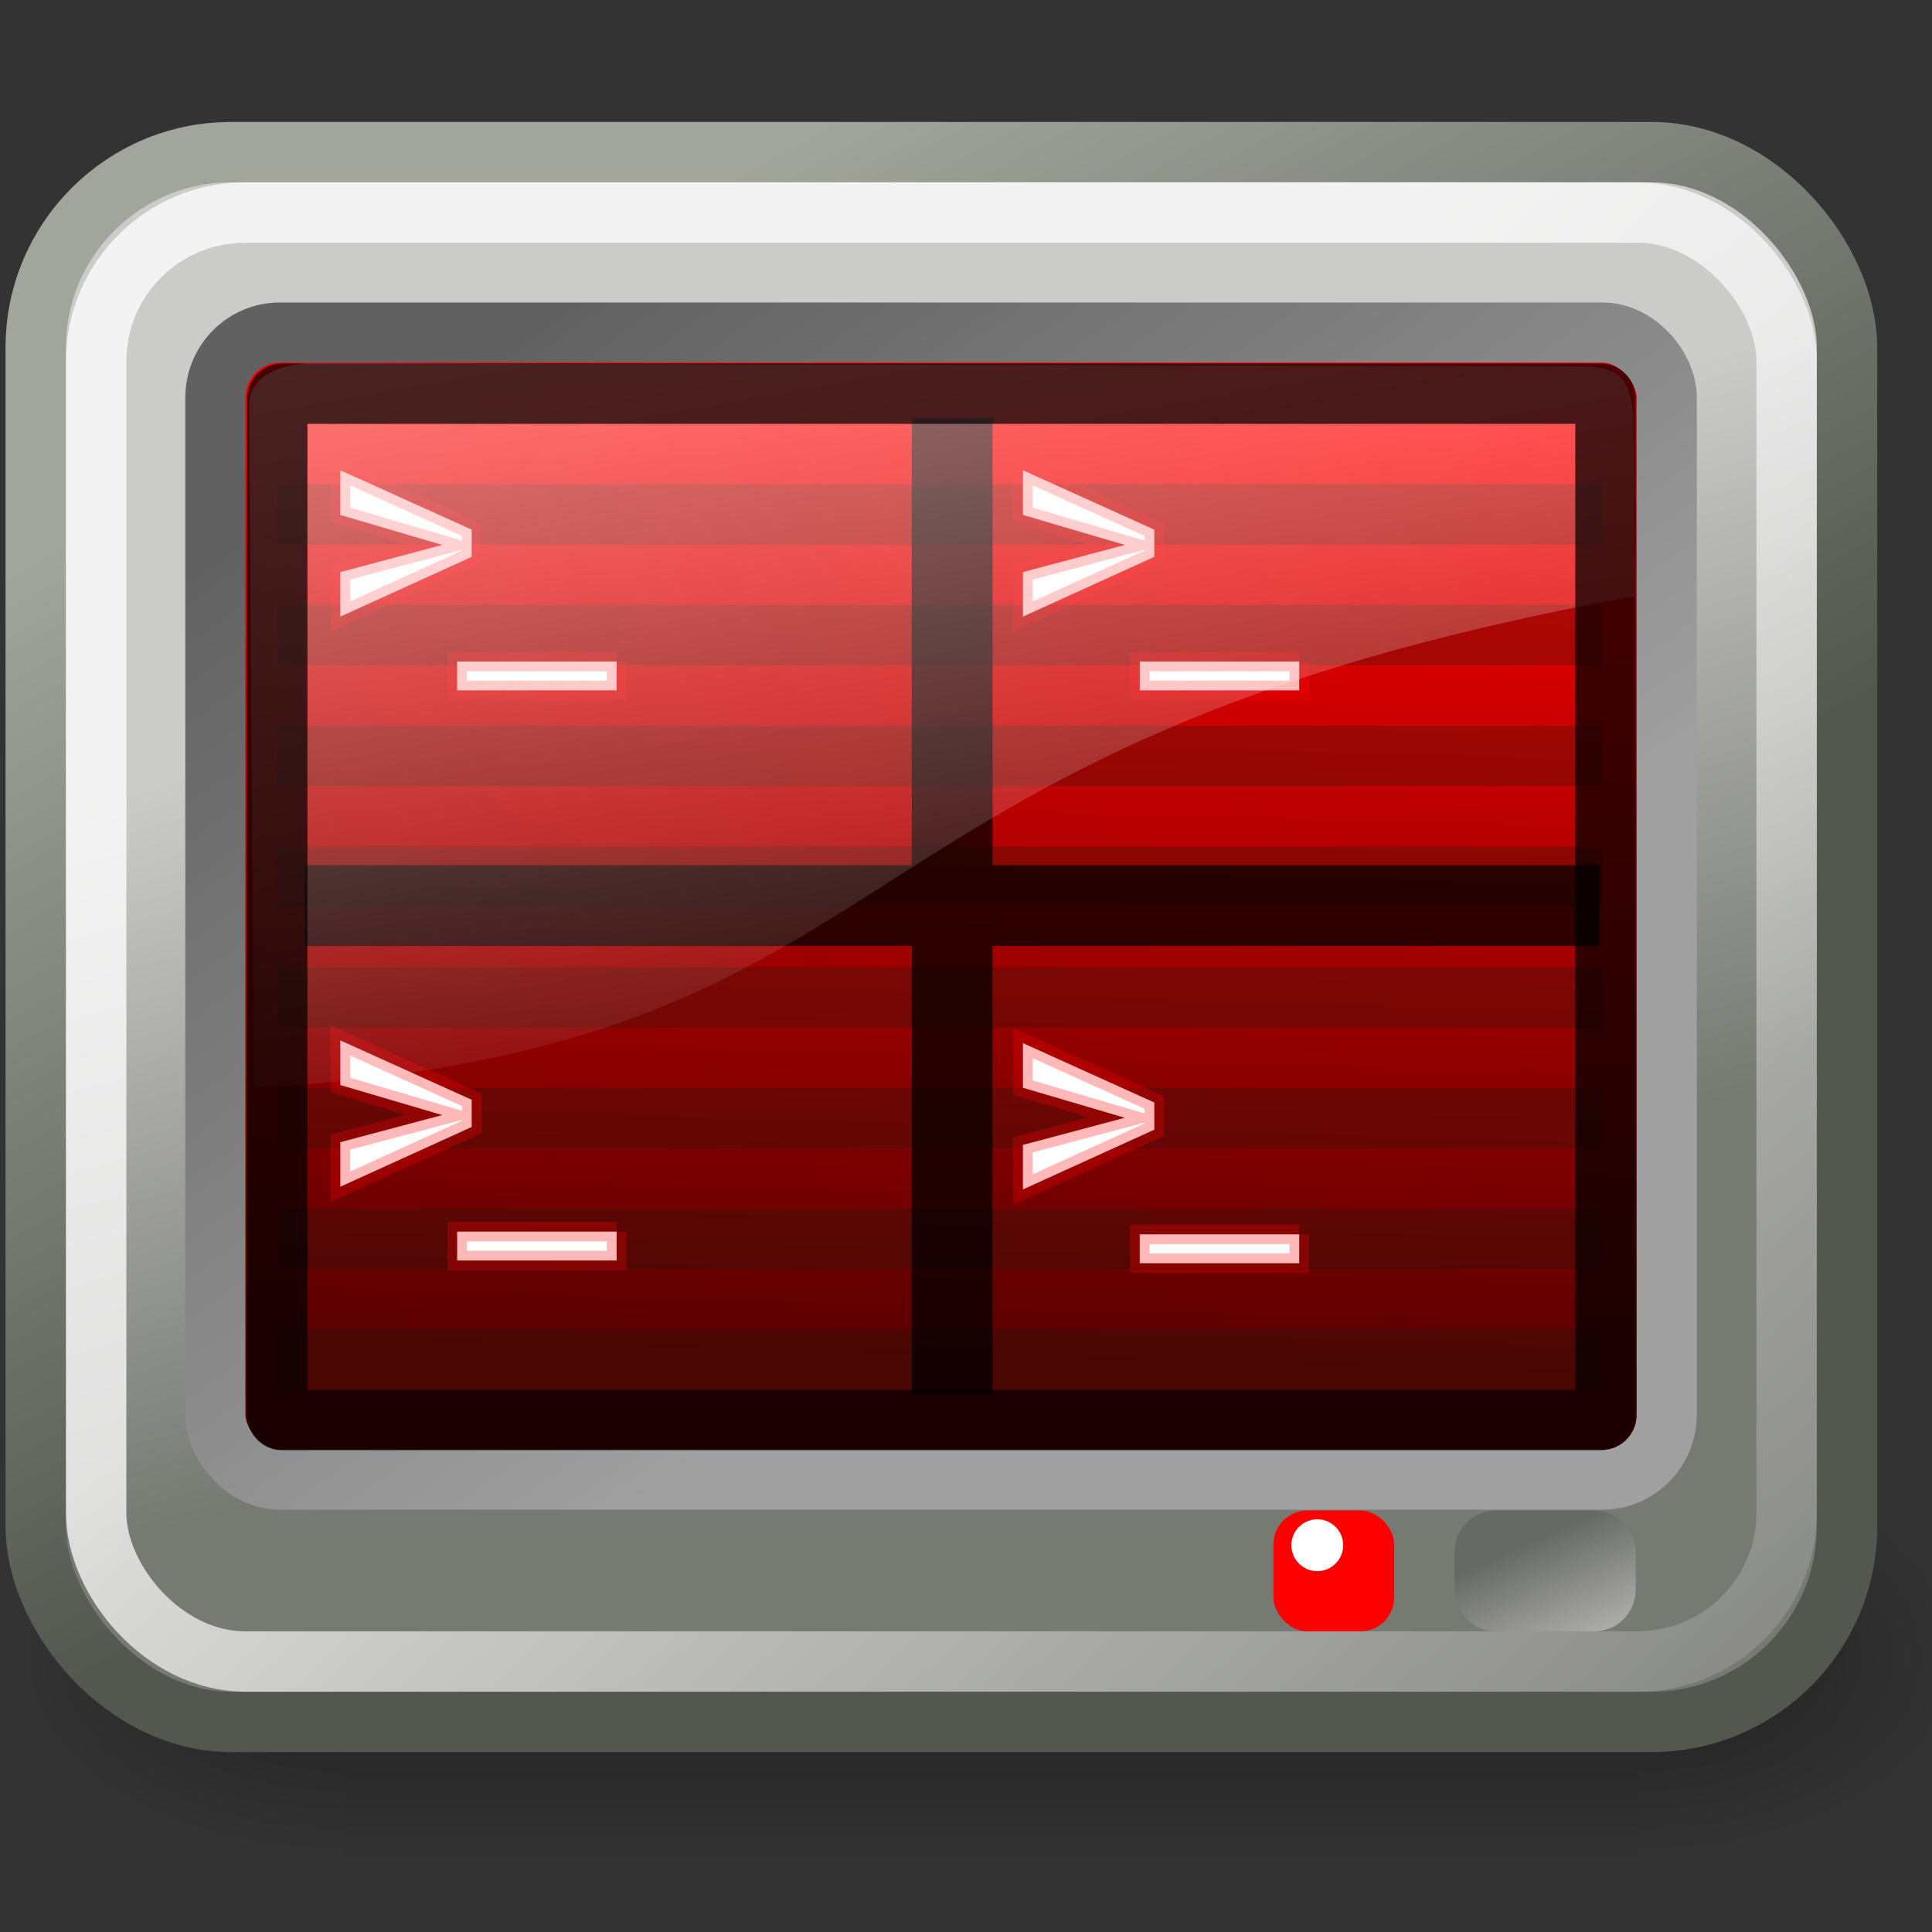
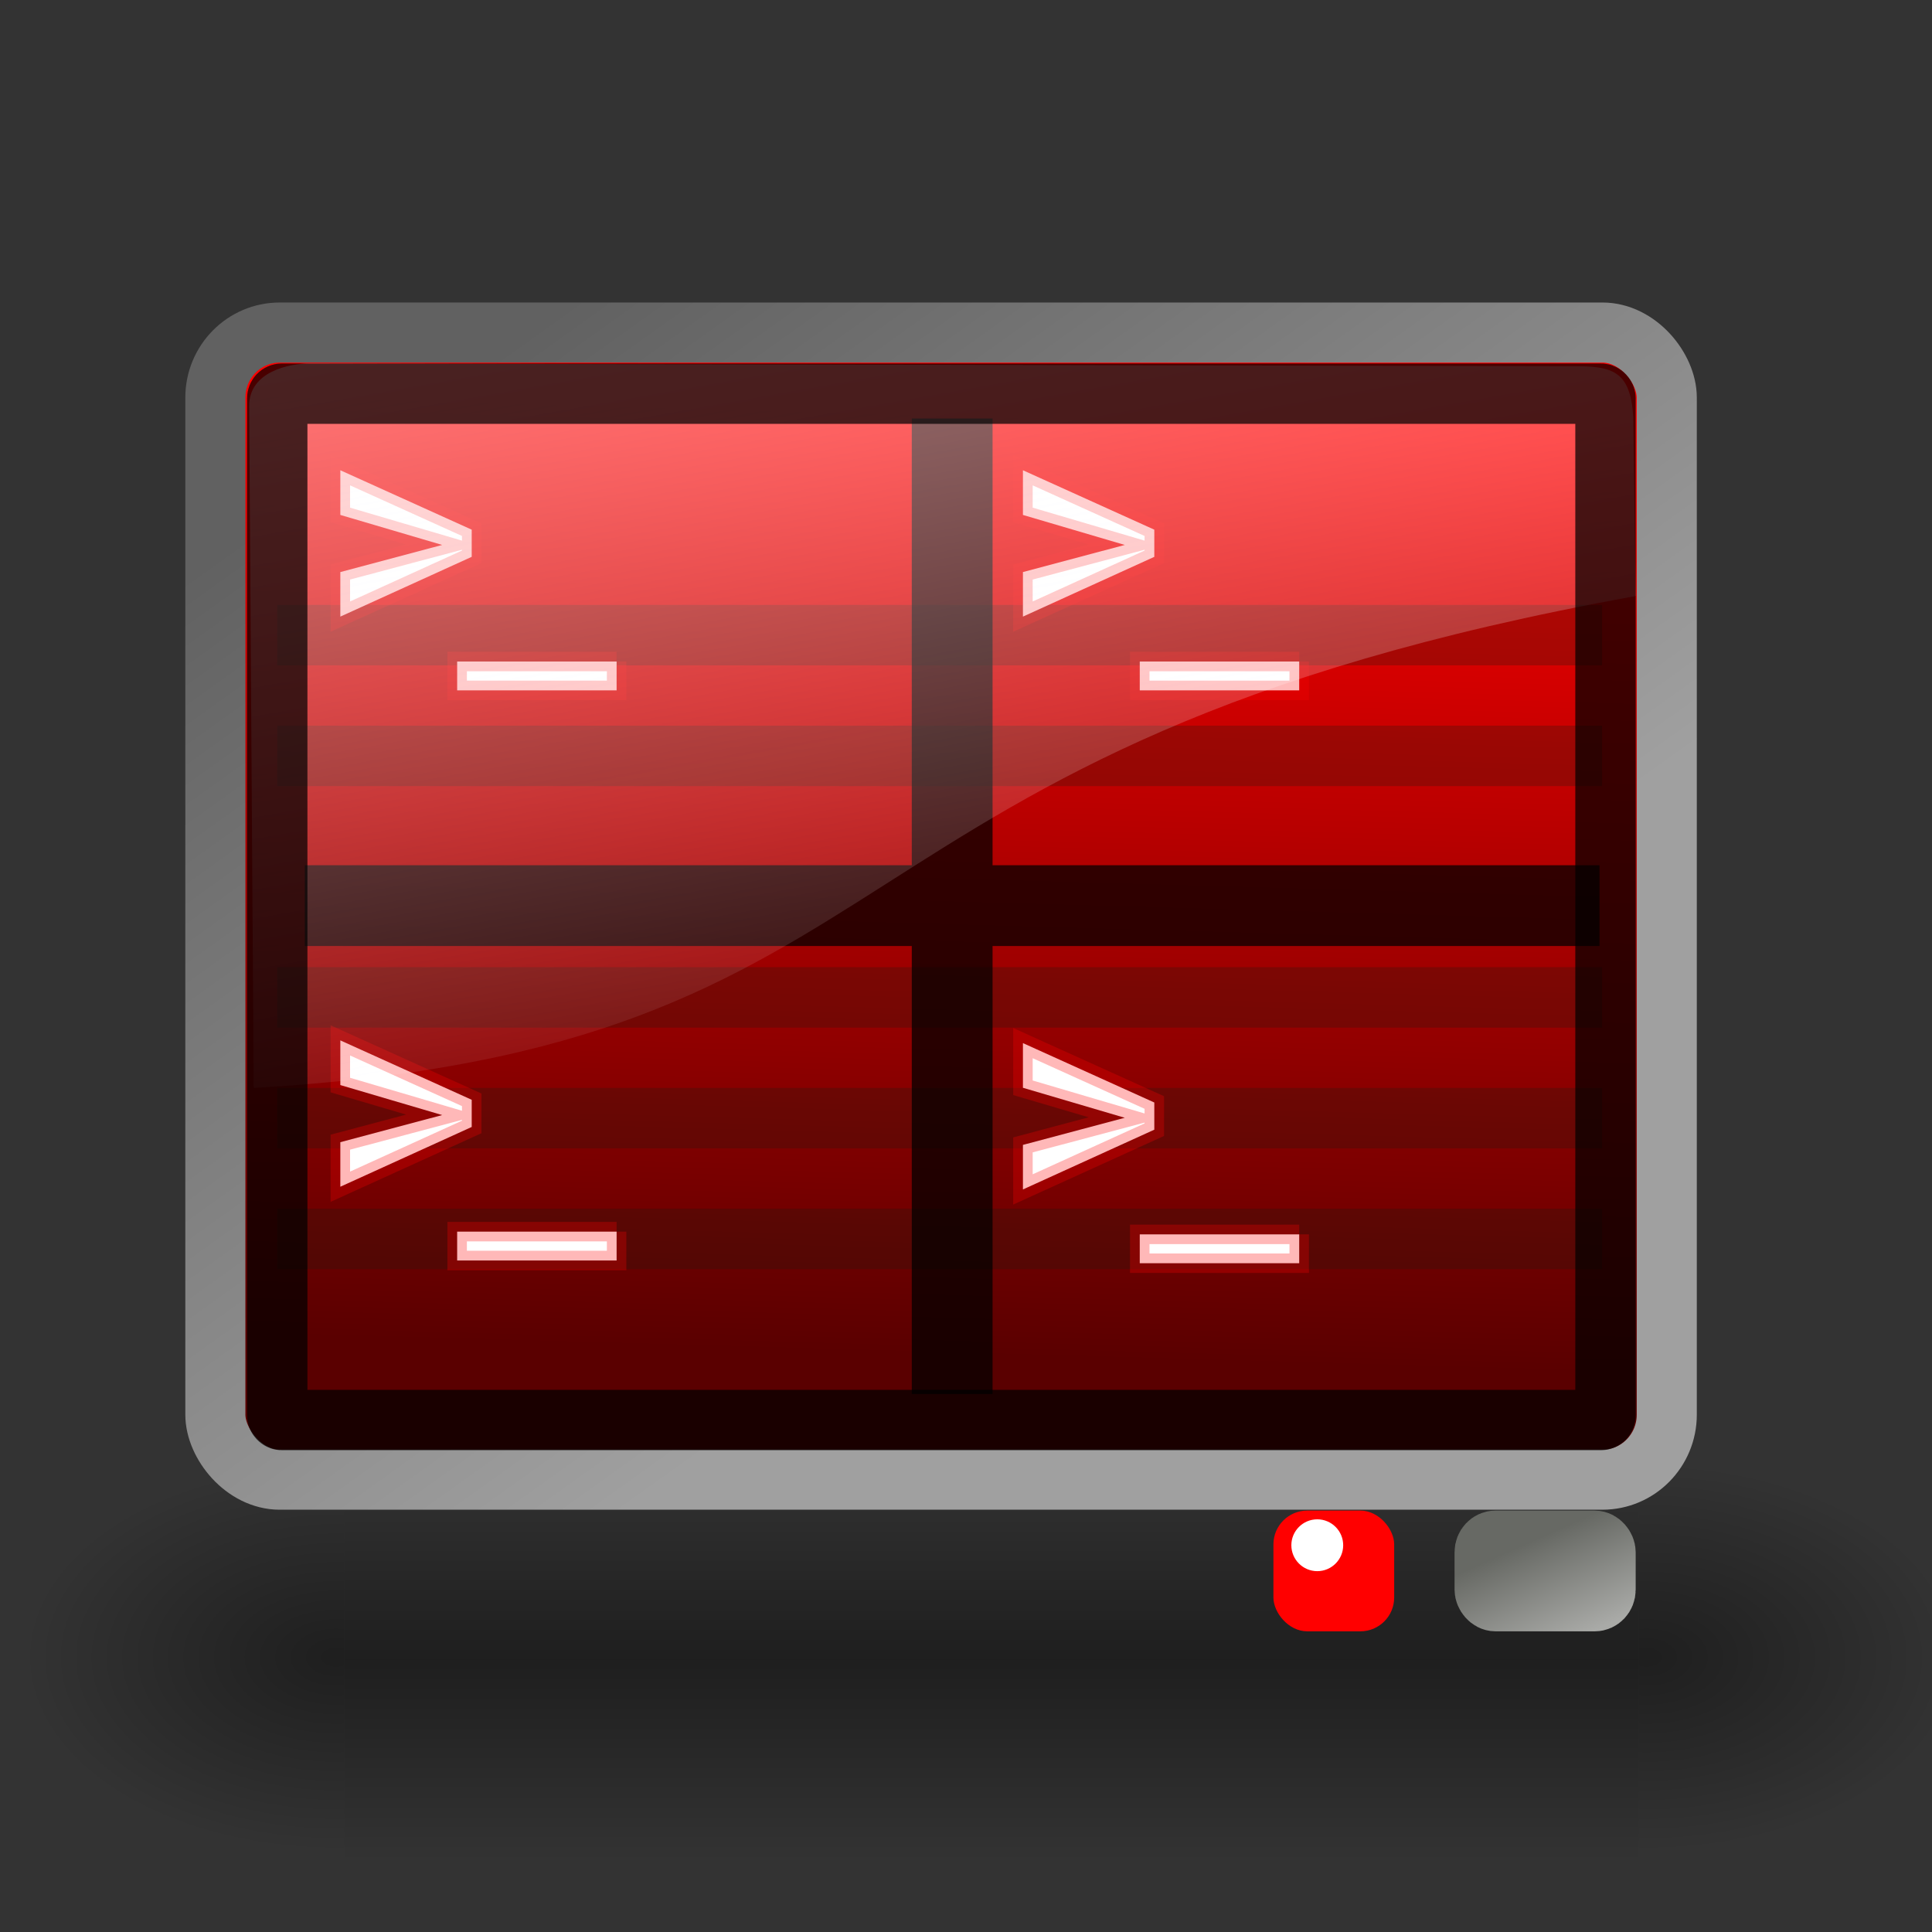
<svg xmlns="http://www.w3.org/2000/svg" xmlns:ns1="http://sodipodi.sourceforge.net/DTD/sodipodi-0.dtd" xmlns:ns2="http://www.inkscape.org/namespaces/inkscape" xmlns:xlink="http://www.w3.org/1999/xlink" width="32" height="32" id="svg1306" ns1:version="0.32" ns2:version="0.46+devel" ns1:docname="terminator-32.svg" ns2:export-filename="/home/andreas/projekt/bild/tango/terminal4.png" ns2:export-xdpi="240.00000" ns2:export-ydpi="240.00000" version="1.0" ns2:output_extension="org.inkscape.output.svg.inkscape">
  <rect width="100%" height="100%" fill="#333333" stroke="none" />
  <defs id="defs1308">
    <linearGradient y2="38" x2="36.452" y1="42.319" x1="40.253" gradientTransform="matrix(0.498,0,0,0.252,369.647,883.97)" gradientUnits="userSpaceOnUse" id="linearGradient5201" xlink:href="#linearGradient2214-3" ns2:collect="always" />
    <radialGradient r="2.51" fy="39.51" fx="37.496" cy="39.51" cx="37.496" gradientTransform="matrix(0.498,0,0,0.249,369.647,884.063)" gradientUnits="userSpaceOnUse" id="radialGradient5199" xlink:href="#linearGradient6447-5" ns2:collect="always" />
    <linearGradient y2="26.729" x2="17.199" y1="1.654" x1="11.492" gradientTransform="matrix(0.79,0,0,0.613,362.279,870.378)" gradientUnits="userSpaceOnUse" id="linearGradient5197" xlink:href="#linearGradient2667-6" ns2:collect="always" />
    <linearGradient y2="49.731" x2="48.845" y1="19.637" x1="20.339" gradientTransform="matrix(0.622,0,0,0.615,363.381,869.276)" gradientUnits="userSpaceOnUse" id="linearGradient5195" xlink:href="#linearGradient2238-2" ns2:collect="always" />
    <linearGradient y2="30.343" x2="26.178" y1="9.146" x1="11.048" gradientTransform="matrix(0.647,0,0,0.648,362.781,868.55)" gradientUnits="userSpaceOnUse" id="linearGradient5193" xlink:href="#linearGradient4254-0-8" ns2:collect="always" />
    <linearGradient y2="34.226" x2="22.441" y1="9.583" x1="23.119" gradientTransform="matrix(0.616,0,0,0.632,363.52,868.671)" gradientUnits="userSpaceOnUse" id="linearGradient5191" xlink:href="#linearGradient2198-3-2" ns2:collect="always" />
    <linearGradient y2="32.498" x2="21.305" y1="9.587" x1="8.653" gradientTransform="matrix(0.638,0,0,0.635,362.981,868.168)" gradientUnits="userSpaceOnUse" id="linearGradient5189" xlink:href="#linearGradient5176-7" ns2:collect="always" />
    <linearGradient y2="14.158" x2="24.842" y1="32.286" x1="29.87" gradientTransform="matrix(0.638,0,0,0.635,362.981,868.168)" gradientUnits="userSpaceOnUse" id="linearGradient5187" xlink:href="#linearGradient2206-0" ns2:collect="always" />
    <radialGradient r="117.143" fy="486.648" fx="605.714" cy="486.648" cx="605.714" gradientTransform="matrix(-2.774,0,0,1.97,112.762,-872.885)" gradientUnits="userSpaceOnUse" id="radialGradient5185" xlink:href="#linearGradient5060-7" ns2:collect="always" />
    <radialGradient r="117.143" fy="486.648" fx="605.714" cy="486.648" cx="605.714" gradientTransform="matrix(2.774,0,0,1.97,-1891.633,-872.885)" gradientUnits="userSpaceOnUse" id="radialGradient5183" xlink:href="#linearGradient5060-7" ns2:collect="always" />
    <linearGradient y2="609.505" x2="302.857" y1="366.648" x1="302.857" gradientTransform="matrix(2.774,0,0,1.97,-1892.179,-872.885)" gradientUnits="userSpaceOnUse" id="linearGradient5181" xlink:href="#linearGradient5048-1" ns2:collect="always" />
    <linearGradient id="linearGradient4254-0-8">
      <stop style="stop-color:#616161;stop-opacity:1;" offset="0" id="stop4256-50-1" />
      <stop style="stop-color:#a0a0a0;stop-opacity:1;" offset="1" id="stop4258-5-4" />
    </linearGradient>
    <linearGradient id="linearGradient2198-3-2">
      <stop style="stop-color:#ff0000;stop-opacity:1;" offset="0" id="stop2200-2-3" />
      <stop style="stop-color:#5a0000;stop-opacity:1;" offset="1" id="stop2202-76-6" />
    </linearGradient>
    <linearGradient ns2:collect="always" id="linearGradient5060-7">
      <stop style="stop-color:black;stop-opacity:1;" offset="0" id="stop5062-5" />
      <stop style="stop-color:black;stop-opacity:0;" offset="1" id="stop5064-87" />
    </linearGradient>
    <linearGradient id="linearGradient5048-1">
      <stop style="stop-color:black;stop-opacity:0;" offset="0" id="stop5050-4" />
      <stop id="stop5056-91" offset="0.5" style="stop-color:black;stop-opacity:1;" />
      <stop style="stop-color:black;stop-opacity:0;" offset="1" id="stop5052-0" />
    </linearGradient>
    <linearGradient ns2:collect="always" id="linearGradient6447-5">
      <stop style="stop-color:#777973;stop-opacity:1;" offset="0" id="stop6449-9" />
      <stop style="stop-color:#777973;stop-opacity:0;" offset="1" id="stop6451-9" />
    </linearGradient>
    <linearGradient id="linearGradient5176-7">
      <stop id="stop5178-4" offset="0" style="stop-color:#a2a59c;stop-opacity:1;" />
      <stop id="stop5180-2" offset="1" style="stop-color:#535750;stop-opacity:1;" />
    </linearGradient>
    <linearGradient id="linearGradient2667-6">
      <stop id="stop2669-0" offset="0" style="stop-color:#ffffff;stop-opacity:1;" />
      <stop id="stop2671-9" offset="1" style="stop-color:#fcfcff;stop-opacity:0;" />
    </linearGradient>
    <linearGradient ns2:collect="always" id="linearGradient2238-2">
      <stop style="stop-color:#ffffff;stop-opacity:1;" offset="0" id="stop2240-7" />
      <stop style="stop-color:#ffffff;stop-opacity:0;" offset="1" id="stop2242-4" />
    </linearGradient>
    <linearGradient id="linearGradient2214-3">
      <stop style="stop-color:#a9aaa7;stop-opacity:1;" offset="0" id="stop2216-2" />
      <stop style="stop-color:#676964;stop-opacity:1;" offset="1" id="stop2218-1" />
    </linearGradient>
    <linearGradient id="linearGradient2206-0">
      <stop style="stop-color:#777973;stop-opacity:1;" offset="0" id="stop2208-3" />
      <stop style="stop-color:#cbccca;stop-opacity:1;" offset="1" id="stop2210-8" />
    </linearGradient>
  </defs>
  <ns1:namedview id="base" pagecolor="#ffffff" bordercolor="#666" borderopacity="1" ns2:pageopacity="0.0" ns2:pageshadow="2" ns2:zoom="11.170497" ns2:cx="13.330813" ns2:cy="23.864854" ns2:current-layer="layer1" showgrid="false" ns2:grid-bbox="true" ns2:document-units="px" ns2:window-width="1034" ns2:window-height="945" ns2:window-x="445" ns2:window-y="101" showguides="true" ns2:guide-bbox="true" ns2:showpageshadow="false" width="32px" height="32px" ns2:grid-points="true" showborder="true" borderlayer="false">
    <ns2:grid id="GridFromPre046Settings" type="xygrid" originx="0px" originy="0px" spacingx="0.5px" spacingy="0.5px" color="#0000ff" empcolor="#0000ff" opacity="0.2" empopacity="0.4" empspacing="2" visible="true" enabled="true" />
  </ns1:namedview>
  <g id="layer1" ns2:label="Layer 1" ns2:groupmode="layer">
    <g id="g5105" transform="translate(-362.709,-867.894)">
      <g transform="matrix(0.016,0,0,0.014,393.362,894.141)" id="g5022-2">
        <rect style="opacity:0.402;color:#000000;fill:url(#linearGradient5181);fill-opacity:1;fill-rule:nonzero;stroke:none;stroke-width:1;marker:none;visibility:visible;display:inline;overflow:visible" id="rect4173-0" width="1339.633" height="478.357" x="-1559.252" y="-150.697" />
        <path style="opacity:0.402;color:#000000;fill:url(#radialGradient5183);fill-opacity:1;fill-rule:nonzero;stroke:none;stroke-width:1;marker:none;visibility:visible;display:inline;overflow:visible" d="m -219.619,-150.68 c 0,0 0,478.331 0,478.331 142.874,0.9 345.4,-107.17 345.4,-239.196 0,-132.027 -159.437,-239.135 -345.4,-239.135 z" id="path5058-5" ns1:nodetypes="cccc" />
        <path ns1:nodetypes="cccc" id="path5018-5" d="m -1559.252,-150.68 c 0,0 0,478.331 0,478.331 -142.874,0.9 -345.4,-107.17 -345.4,-239.196 0,-132.027 159.437,-239.135 345.4,-239.135 z" style="opacity:0.402;color:#000000;fill:url(#radialGradient5185);fill-opacity:1;fill-rule:nonzero;stroke:none;stroke-width:1;marker:none;visibility:visible;display:inline;overflow:visible" />
      </g>
-       <rect ry="3.235" rx="3.235" y="870.414" x="363.301" height="26" width="30" id="rect1316-8" style="fill:url(#linearGradient5187);fill-opacity:1;fill-rule:evenodd;stroke:url(#linearGradient5189);stroke-width:1;stroke-linecap:round;stroke-linejoin:round;stroke-miterlimit:4;stroke-opacity:1;stroke-dasharray:none;stroke-dashoffset:0" />
      <rect ry="1.077" rx="1.066" y="873.402" x="366.276" height="19" width="24.04" id="rect1314-1-2" style="fill:url(#linearGradient5191);fill-opacity:1;fill-rule:evenodd;stroke:url(#linearGradient5193);stroke-width:0.995;stroke-linecap:round;stroke-linejoin:round;stroke-miterlimit:4;stroke-opacity:1;stroke-dasharray:none;stroke-dashoffset:0" />
      <g transform="translate(362.801,867.914)" id="g3046-2">
-         <path style="opacity:0.256;fill:none;stroke:#181f10;stroke-width:1.001;stroke-linecap:butt;stroke-linejoin:miter;stroke-miterlimit:4;stroke-opacity:1;stroke-dasharray:none" d="m 4.5,8.5 21.944,0" id="path1345-9" ns1:nodetypes="cc" />
        <path style="opacity:0.256;fill:none;stroke:#181f10;stroke-width:1.001;stroke-linecap:butt;stroke-linejoin:miter;stroke-miterlimit:4;stroke-opacity:1;stroke-dasharray:none" d="m 4.5,10.5 21.944,0" id="path3032-0" ns1:nodetypes="cc" />
        <path style="opacity:0.256;fill:none;stroke:#181f10;stroke-width:1.001;stroke-linecap:butt;stroke-linejoin:miter;stroke-miterlimit:4;stroke-opacity:1;stroke-dasharray:none" d="m 4.5,12.5 21.944,0" id="path3034-2" ns1:nodetypes="cc" />
-         <path style="opacity:0.256;fill:none;stroke:#181f10;stroke-width:1.001;stroke-linecap:butt;stroke-linejoin:miter;stroke-miterlimit:4;stroke-opacity:1;stroke-dasharray:none" d="m 4.5,14.5 21.944,0" id="path3036-8" ns1:nodetypes="cc" />
        <path style="opacity:0.256;fill:none;stroke:#181f10;stroke-width:1.001;stroke-linecap:butt;stroke-linejoin:miter;stroke-miterlimit:4;stroke-opacity:1;stroke-dasharray:none" d="m 4.5,16.5 21.944,0" id="path3038-3" ns1:nodetypes="cc" />
        <path style="opacity:0.256;fill:none;stroke:#181f10;stroke-width:1.001;stroke-linecap:butt;stroke-linejoin:miter;stroke-miterlimit:4;stroke-opacity:1;stroke-dasharray:none" d="m 4.5,18.5 21.944,0" id="path3040-8" ns1:nodetypes="cc" />
        <path style="opacity:0.256;fill:none;stroke:#181f10;stroke-width:1.001;stroke-linecap:butt;stroke-linejoin:miter;stroke-miterlimit:4;stroke-opacity:1;stroke-dasharray:none" d="m 4.5,20.5 21.944,0" id="path3042-0" ns1:nodetypes="cc" />
-         <path style="opacity:0.256;fill:none;stroke:#181f10;stroke-width:1.001;stroke-linecap:butt;stroke-linejoin:miter;stroke-miterlimit:4;stroke-opacity:1;stroke-dasharray:none" d="m 4.5,22.5 21.944,0" id="path3044-4" ns1:nodetypes="cc" />
      </g>
      <g transform="translate(1.787,8.976)" id="g4582">
        <path style="font-size:18.585px;font-style:normal;font-variant:normal;font-weight:bold;font-stretch:normal;text-align:start;line-height:125%;writing-mode:lr-tb;text-anchor:start;fill:#ffffff;fill-opacity:1;stroke:#ff0000;stroke-width:0.242pt;stroke-linecap:butt;stroke-linejoin:miter;stroke-opacity:0.279;font-family:Bitstream Vera Sans Mono" d="m 366.559,867.447 0,-0.74 2.176,0.984 0,0.45 -2.176,0.99 0,-0.738 1.687,-0.449 -1.687,-0.497 z m 4.576,2.428 0,0.478 -2.641,0 0,-0.478 2.641,0" id="text1340-28-2" ns1:nodetypes="ccccccccccccc" />
        <path style="opacity:0.724;fill:#000000;fill-opacity:1;stroke:none" d="m 376.024,865.85 0,7.399 -10.053,0 0,1.338 10.053,0 0,7.42 1.338,0 0,-7.42 10.053,0 0,-1.338 -10.053,0 0,-7.399 -1.338,0 z" id="rect3228-2" />
        <path style="font-size:18.585px;font-style:normal;font-variant:normal;font-weight:bold;font-stretch:normal;text-align:start;line-height:125%;writing-mode:lr-tb;text-anchor:start;fill:#ffffff;fill-opacity:1;stroke:#ff0000;stroke-width:0.242pt;stroke-linecap:butt;stroke-linejoin:miter;stroke-opacity:0.279;font-family:Bitstream Vera Sans Mono" d="m 377.865,867.447 0,-0.74 2.176,0.984 0,0.45 -2.176,0.99 0,-0.738 1.687,-0.449 -1.687,-0.497 z m 4.576,2.428 0,0.478 -2.641,0 0,-0.478 2.641,0" id="path3221-6" ns1:nodetypes="ccccccccccccc" />
        <path style="font-size:18.585px;font-style:normal;font-variant:normal;font-weight:bold;font-stretch:normal;text-align:start;line-height:125%;writing-mode:lr-tb;text-anchor:start;fill:#ffffff;fill-opacity:1;stroke:#ff0000;stroke-width:0.242pt;stroke-linecap:butt;stroke-linejoin:miter;stroke-opacity:0.279;font-family:Bitstream Vera Sans Mono" d="m 366.559,876.89 0,-0.74 2.176,0.984 0,0.45 -2.176,0.99 0,-0.738 1.687,-0.449 -1.687,-0.497 z m 4.576,2.428 0,0.478 -2.641,0 0,-0.478 2.641,0" id="path3223-3" ns1:nodetypes="ccccccccccccc" />
        <path style="font-size:18.585px;font-style:normal;font-variant:normal;font-weight:bold;font-stretch:normal;text-align:start;line-height:125%;writing-mode:lr-tb;text-anchor:start;fill:#ffffff;fill-opacity:1;stroke:#ff0000;stroke-width:0.242pt;stroke-linecap:butt;stroke-linejoin:miter;stroke-opacity:0.279;font-family:Bitstream Vera Sans Mono" d="m 377.865,876.935 0,-0.74 2.176,0.984 0,0.45 -2.176,0.99 0,-0.738 1.687,-0.449 -1.687,-0.497 z m 4.576,2.428 0,0.478 -2.641,0 0,-0.478 2.641,0" id="path3226-1" ns1:nodetypes="ccccccccccccc" />
      </g>
-       <rect ry="2.459" rx="2.472" y="871.414" x="364.302" height="24" width="27.999" id="rect2232-2" style="opacity:0.764;fill:none;stroke:url(#linearGradient5195);stroke-width:1;stroke-linecap:round;stroke-linejoin:round;stroke-miterlimit:4;stroke-opacity:1;stroke-dasharray:none;stroke-dashoffset:0" />
      <path id="path2443-7" d="m 367.841,873.914 c -0.334,0 -1.005,0.13 -1.005,0.702 l 0.075,11.298 c 11.29,-0.659 9.024,-5.648 22.89,-8.147 l -0.04,-2.97 c -0.05,-0.77 -0.345,-0.843 -1.029,-0.838 l -20.891,-0.045 z" style="opacity:0.531;fill:url(#linearGradient5197);fill-opacity:1;fill-rule:evenodd;stroke:none" ns1:nodetypes="ccccccc" />
      <rect ry="0.077" rx="0.076" y="874.414" x="367.301" height="17" width="22" id="rect1340-9" style="opacity:0.714;fill:none;stroke:#000000;stroke-width:1;stroke-linecap:round;stroke-linejoin:round;stroke-miterlimit:4;stroke-opacity:1;stroke-dasharray:none;stroke-dashoffset:0" />
      <rect ry="0.189" rx="0.178" y="893.414" x="387.301" height="1" width="2" id="rect5025-0" style="fill:url(#radialGradient5199);fill-opacity:1;fill-rule:evenodd;stroke:url(#linearGradient5201);stroke-width:1;stroke-linecap:round;stroke-linejoin:miter;stroke-miterlimit:4;stroke-opacity:1;stroke-dasharray:none;stroke-dashoffset:0" />
      <rect ry="0.56" rx="0.56" y="892.914" x="383.801" height="2" width="2" id="rect6458-6" style="fill:#ff0000;fill-opacity:1;fill-rule:evenodd;stroke:none" />
      <path transform="matrix(0.764,0,0,0.764,362.896,863.883)" d="m 28.875,38.75 c 0,0.31 -0.252,0.562 -0.562,0.562 -0.31,0 -0.562,-0.252 -0.562,-0.562 0,-0.31 0.252,-0.562 0.562,-0.562 0.31,0 0.562,0.252 0.562,0.562 z" ns1:ry="0.5625" ns1:rx="0.5625" ns1:cy="38.75" ns1:cx="28.3125" id="path2300-6" style="color:#000000;fill:#ffffff;fill-opacity:1;fill-rule:nonzero;stroke:none;stroke-width:1;marker:none;visibility:visible;display:inline;overflow:visible" ns1:type="arc" />
    </g>
  </g>
</svg>